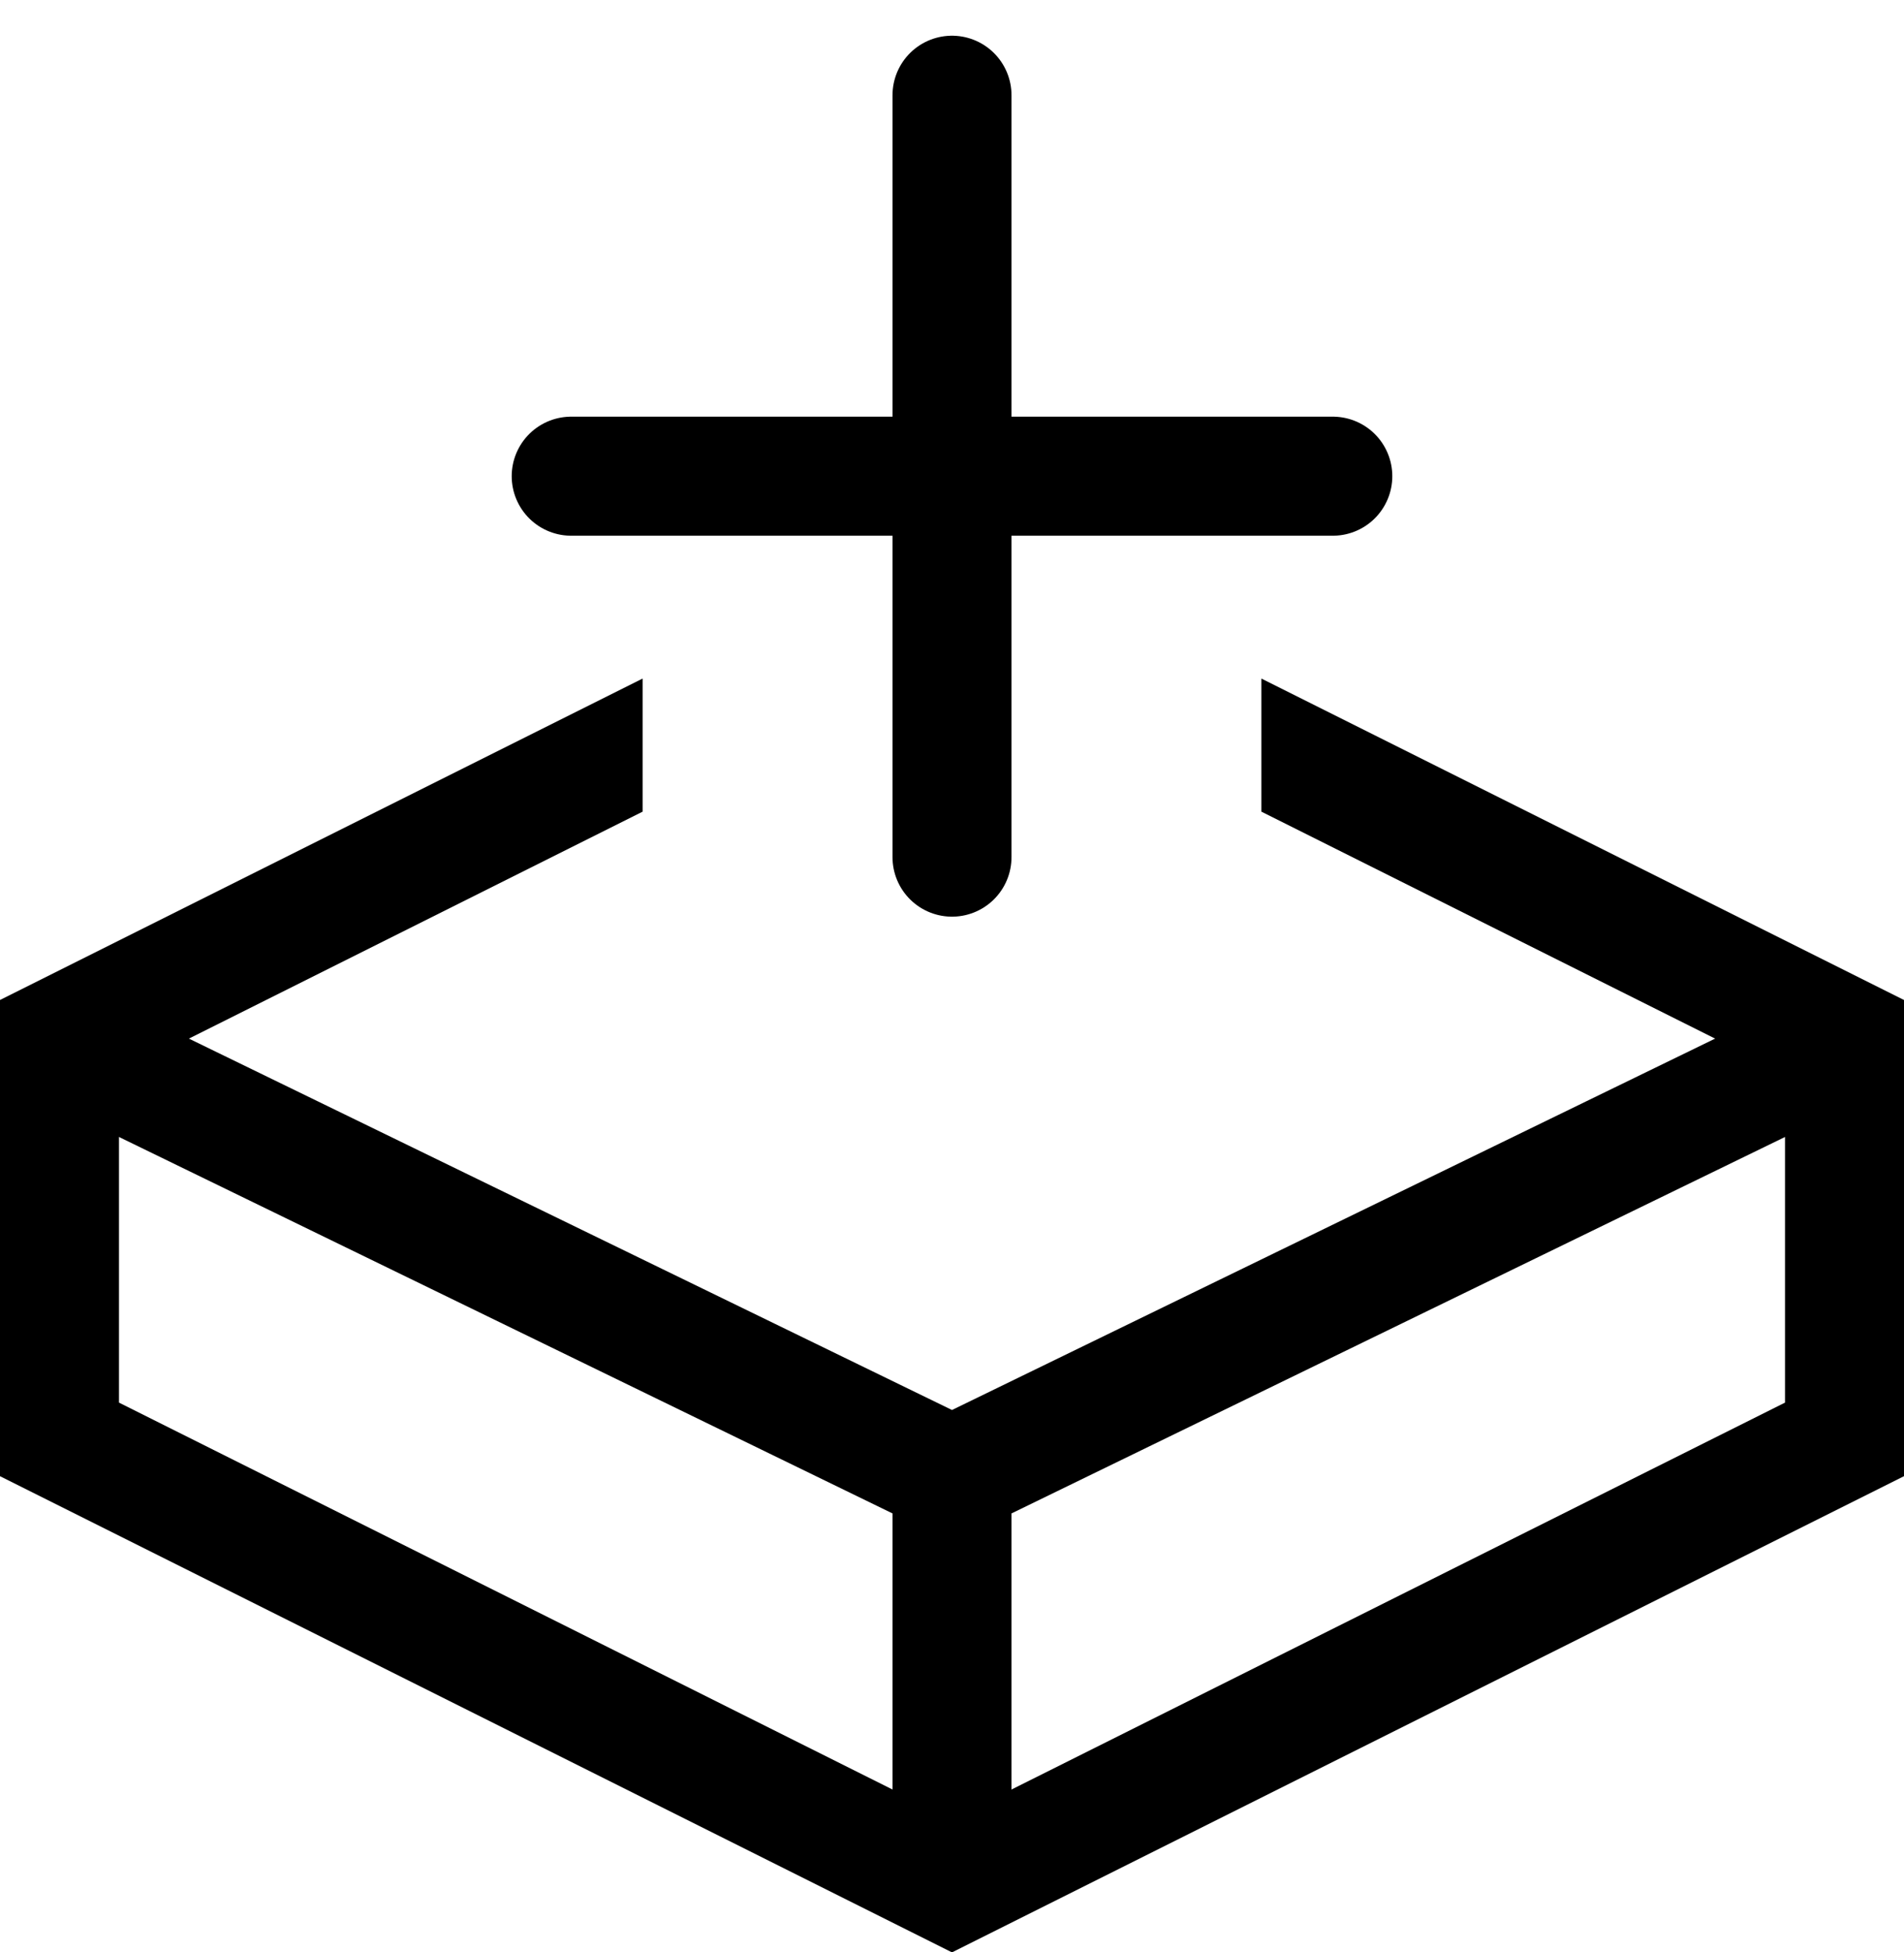
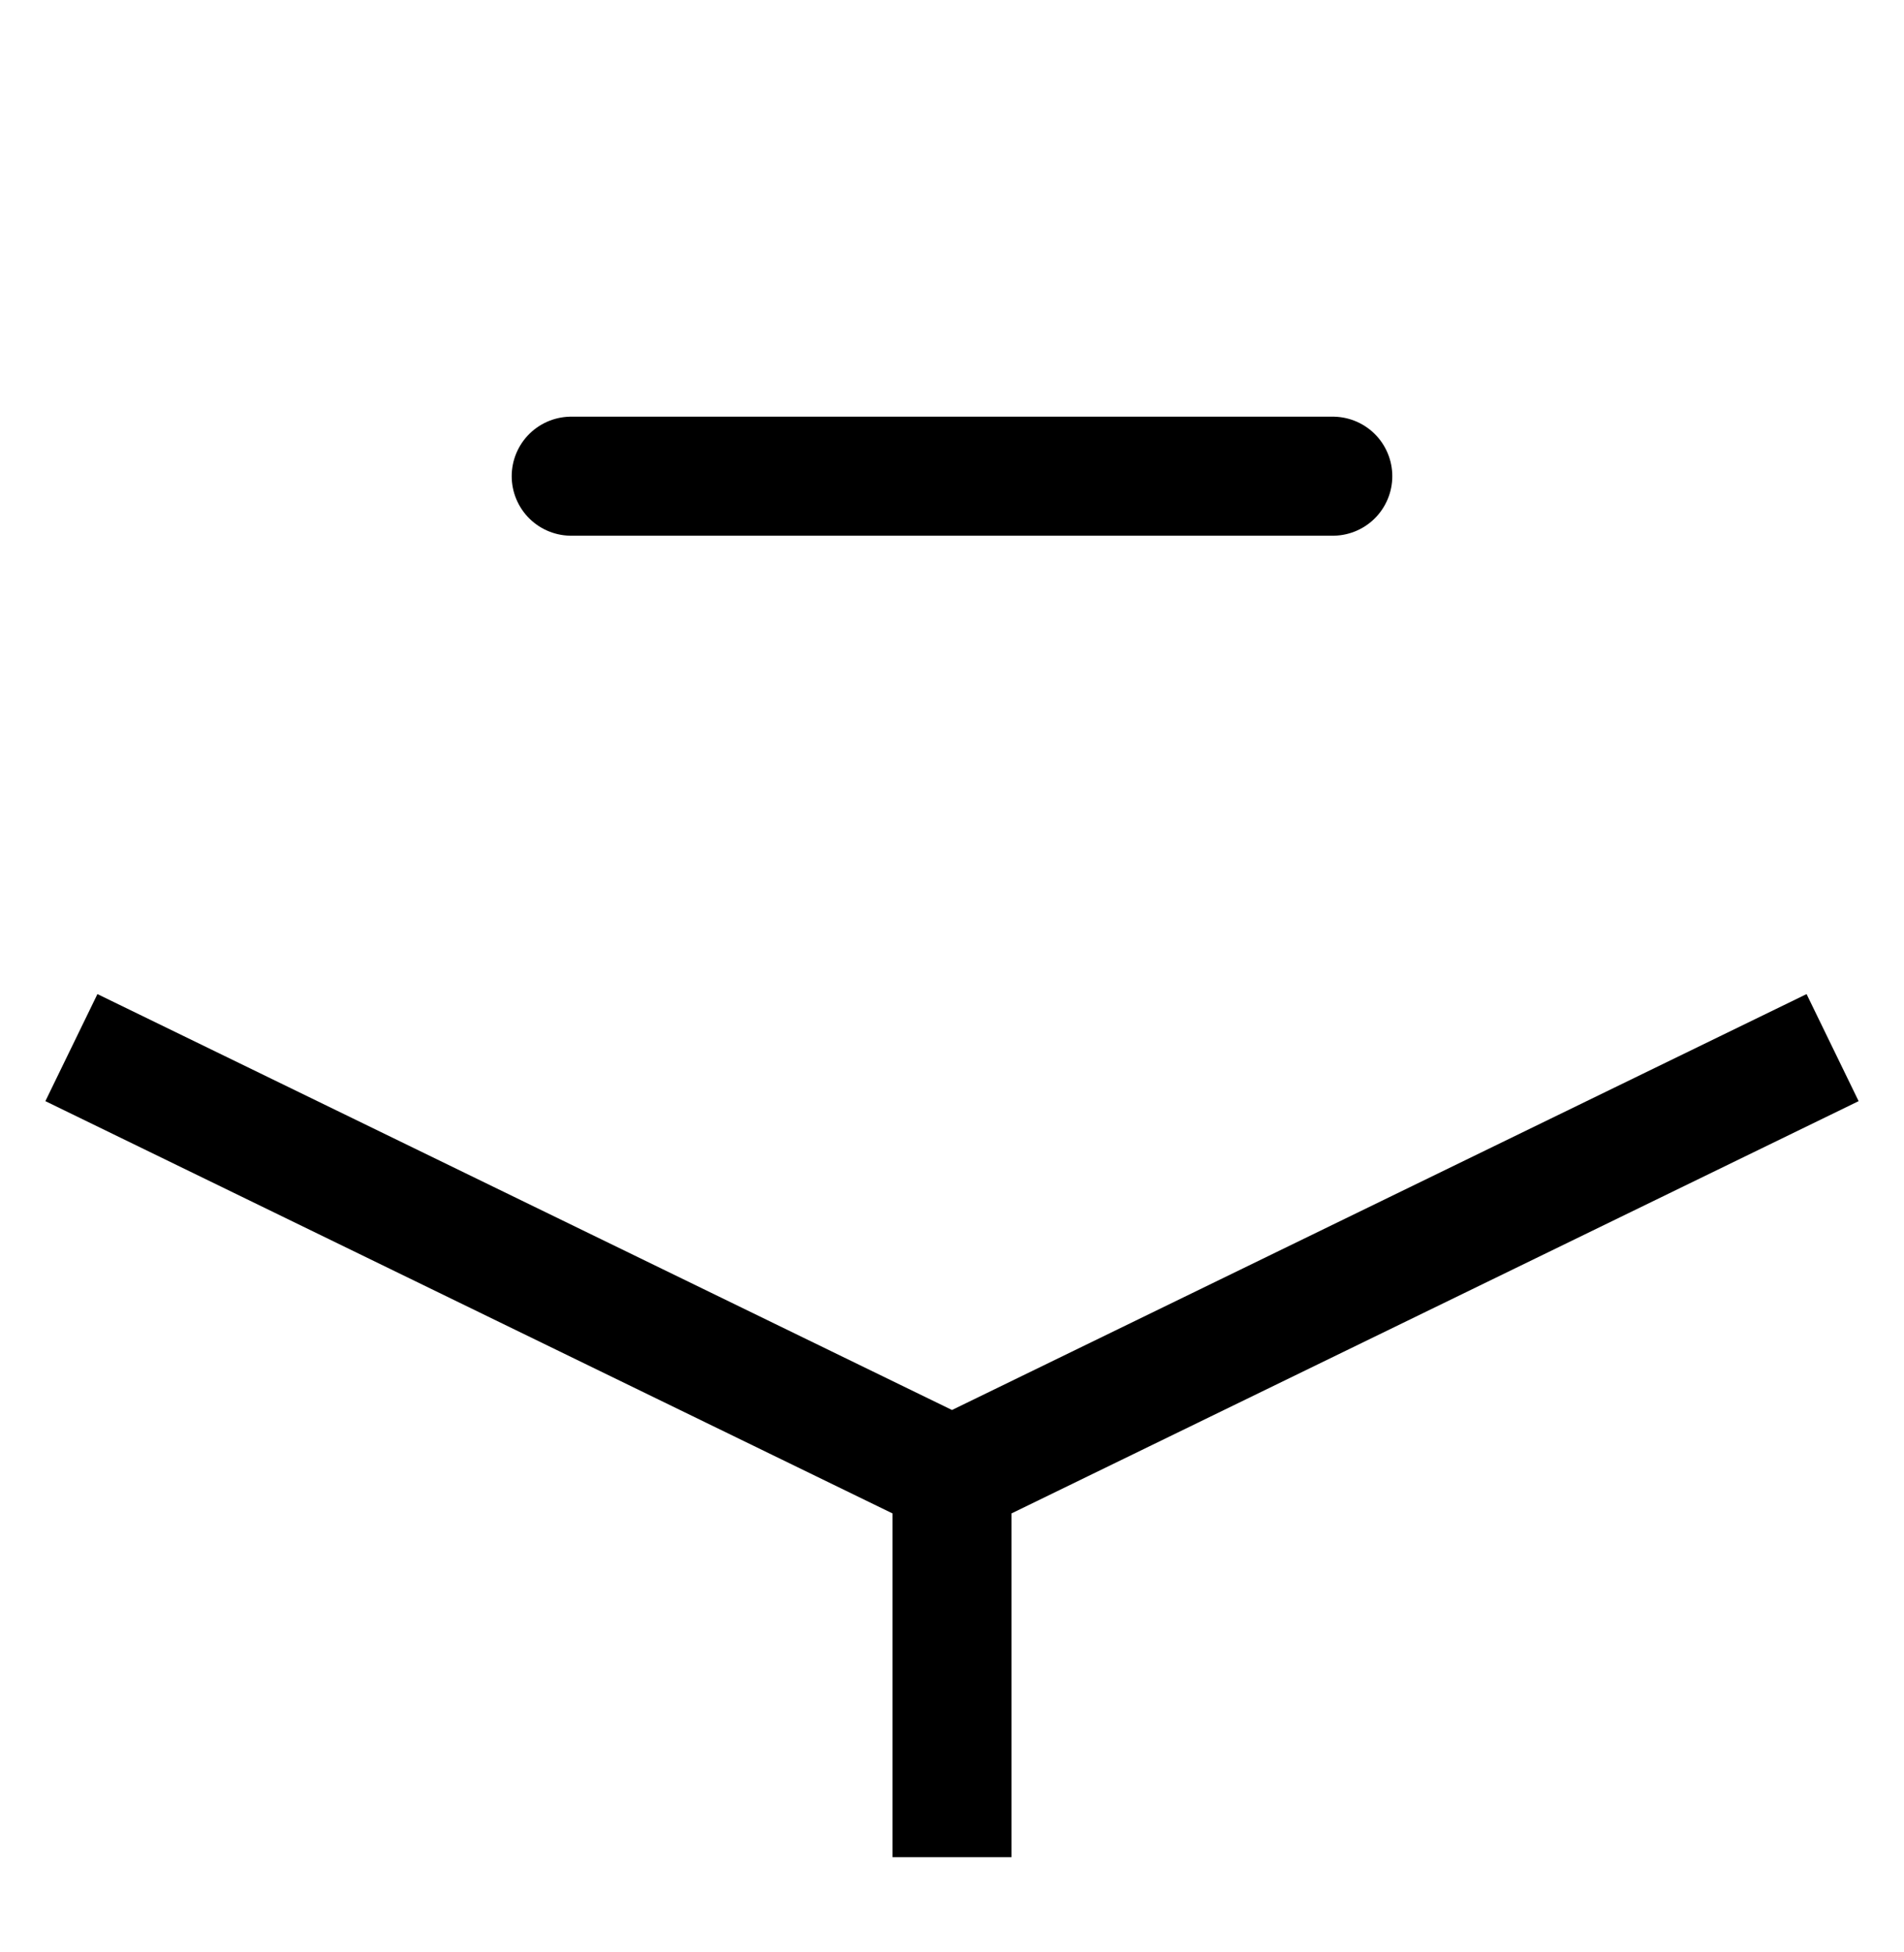
<svg xmlns="http://www.w3.org/2000/svg" width="40" height="41" viewBox="0 0 40 41" fill="none">
  <path d="M20 39V31M20 31L1.5 22M20 31L38.5 22" stroke="black" stroke-width="2.5" />
-   <path d="M20 18L20 2" stroke="black" stroke-width="2.5" stroke-linecap="round" />
  <path d="M12 10L28 10" stroke="black" stroke-width="2.5" stroke-linecap="round" />
-   <path d="M2.5 22.545V29.455L20 38.205L37.5 29.455V22.545L26.5 17.045V14.25L40 21V31L20 41L0 31V21L13.5 14.25V17.045L2.5 22.545Z" fill="black" />
</svg>